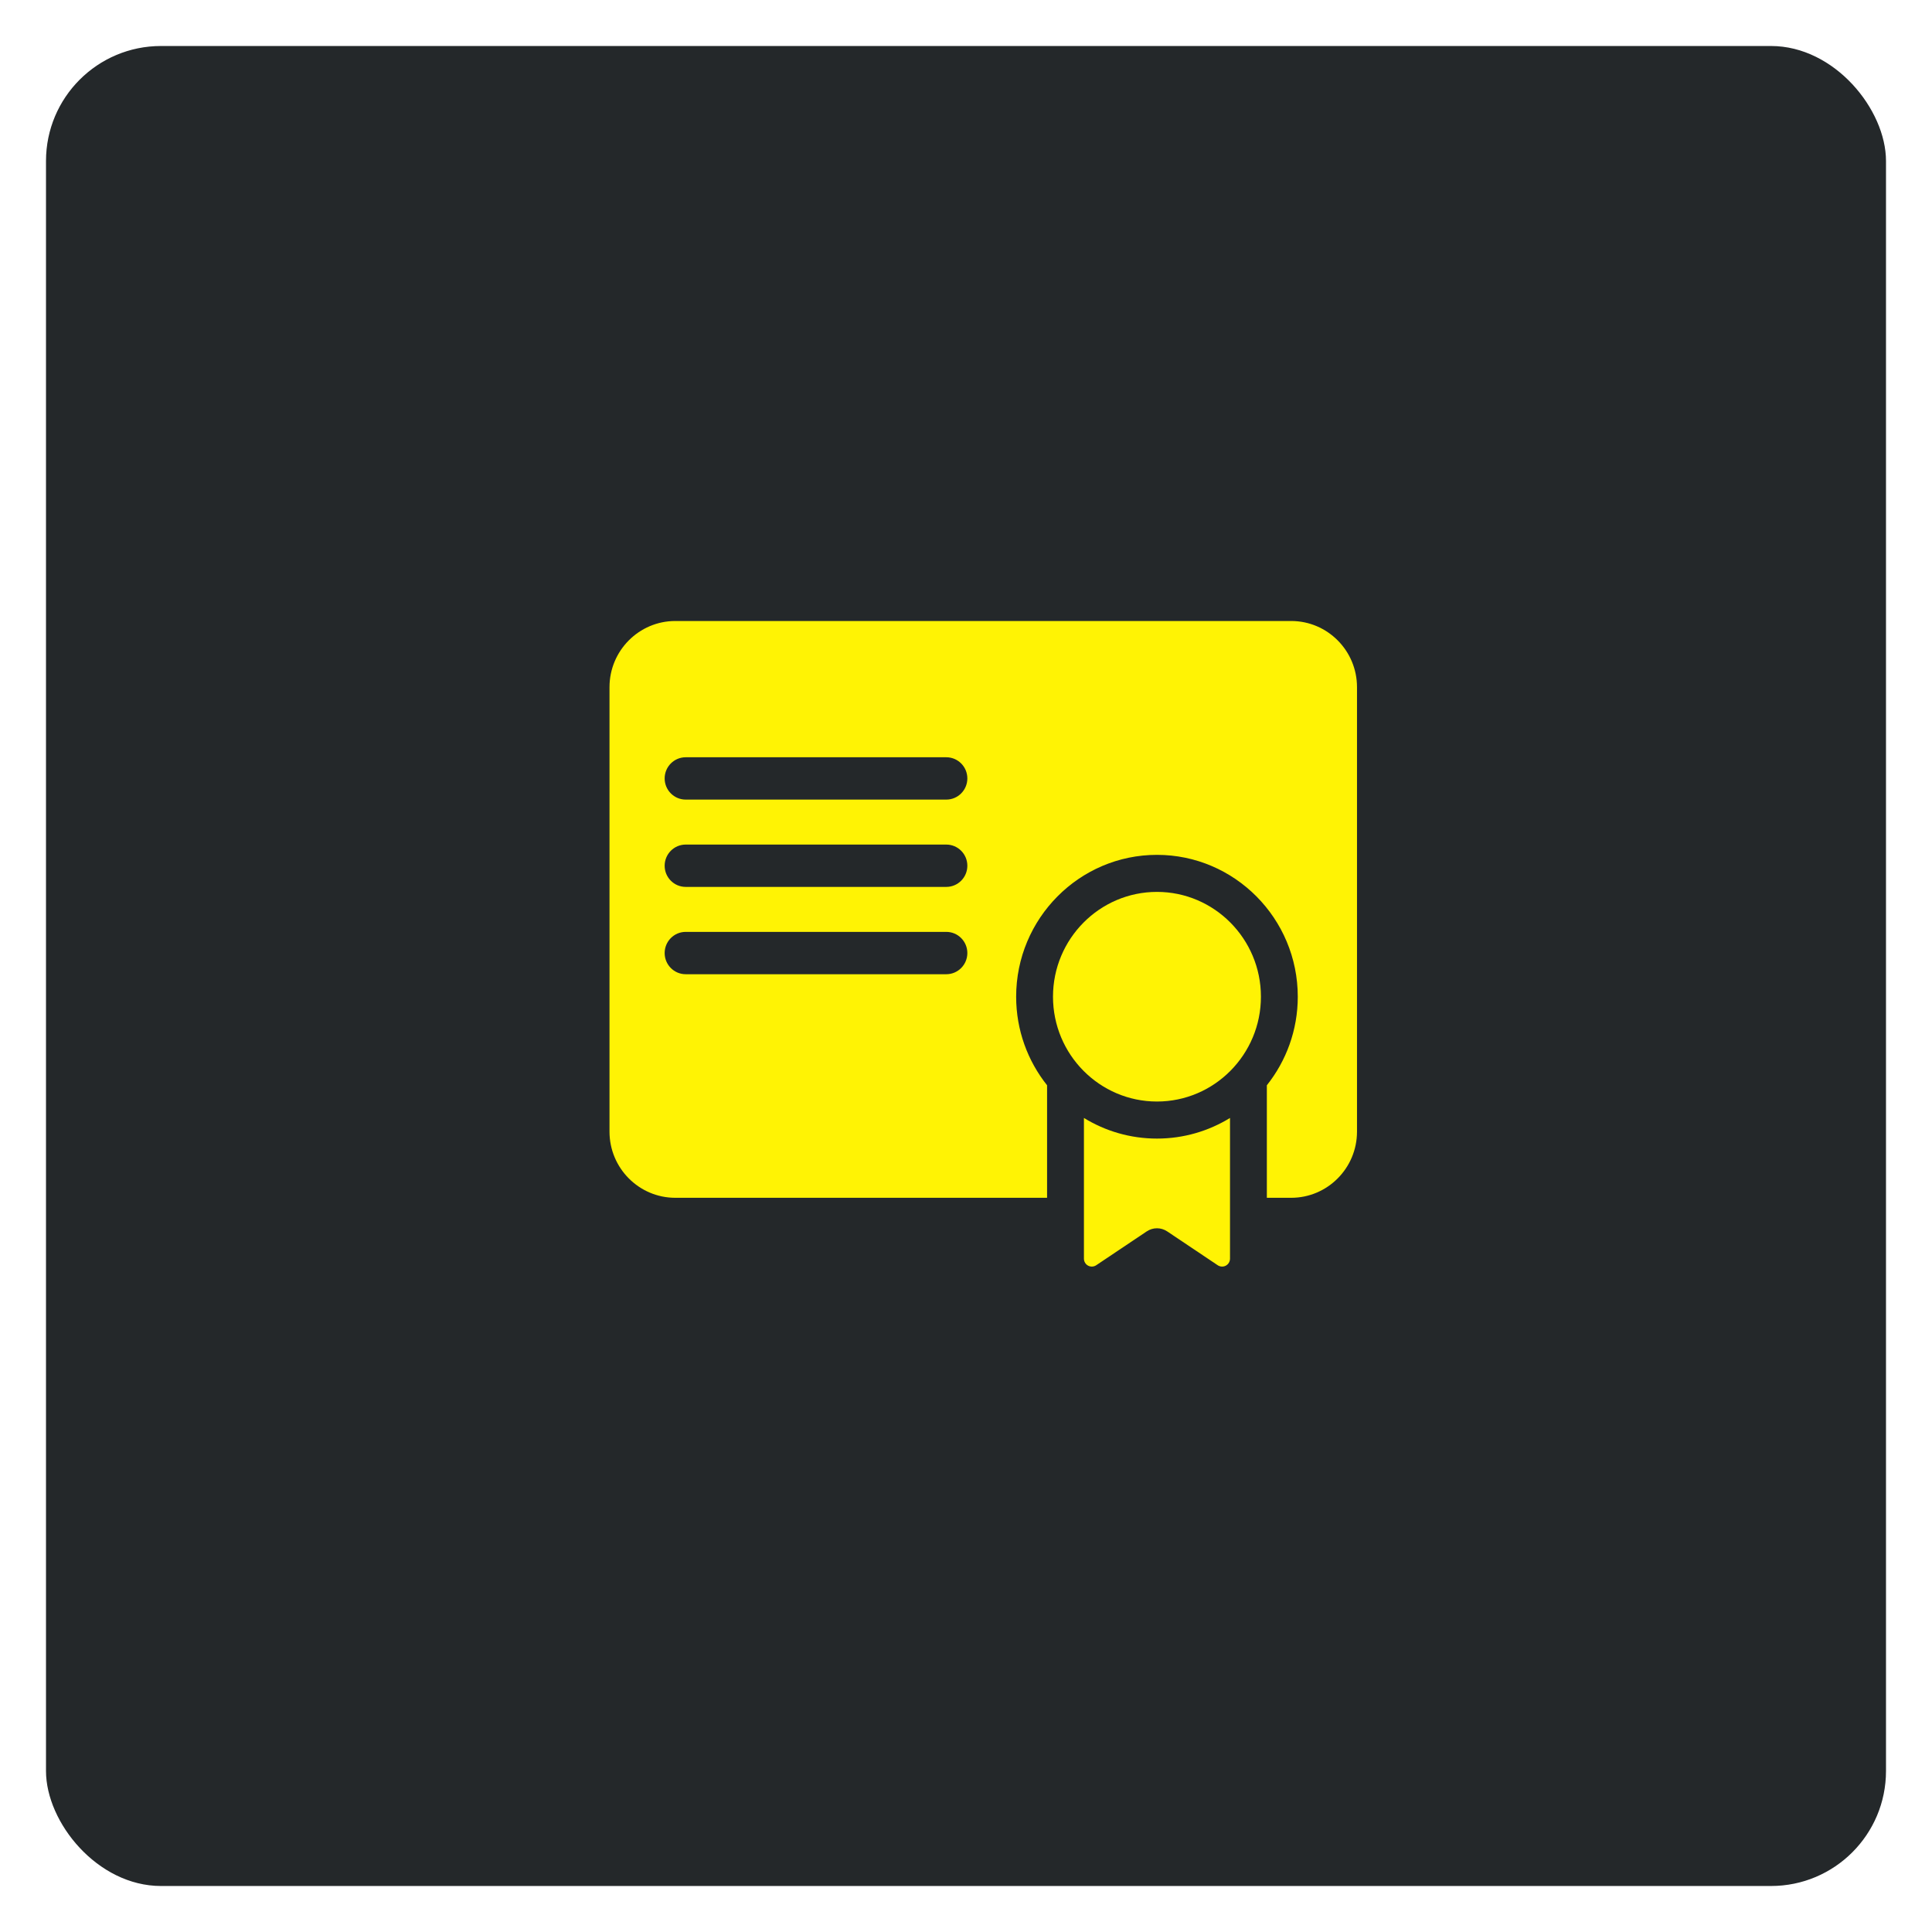
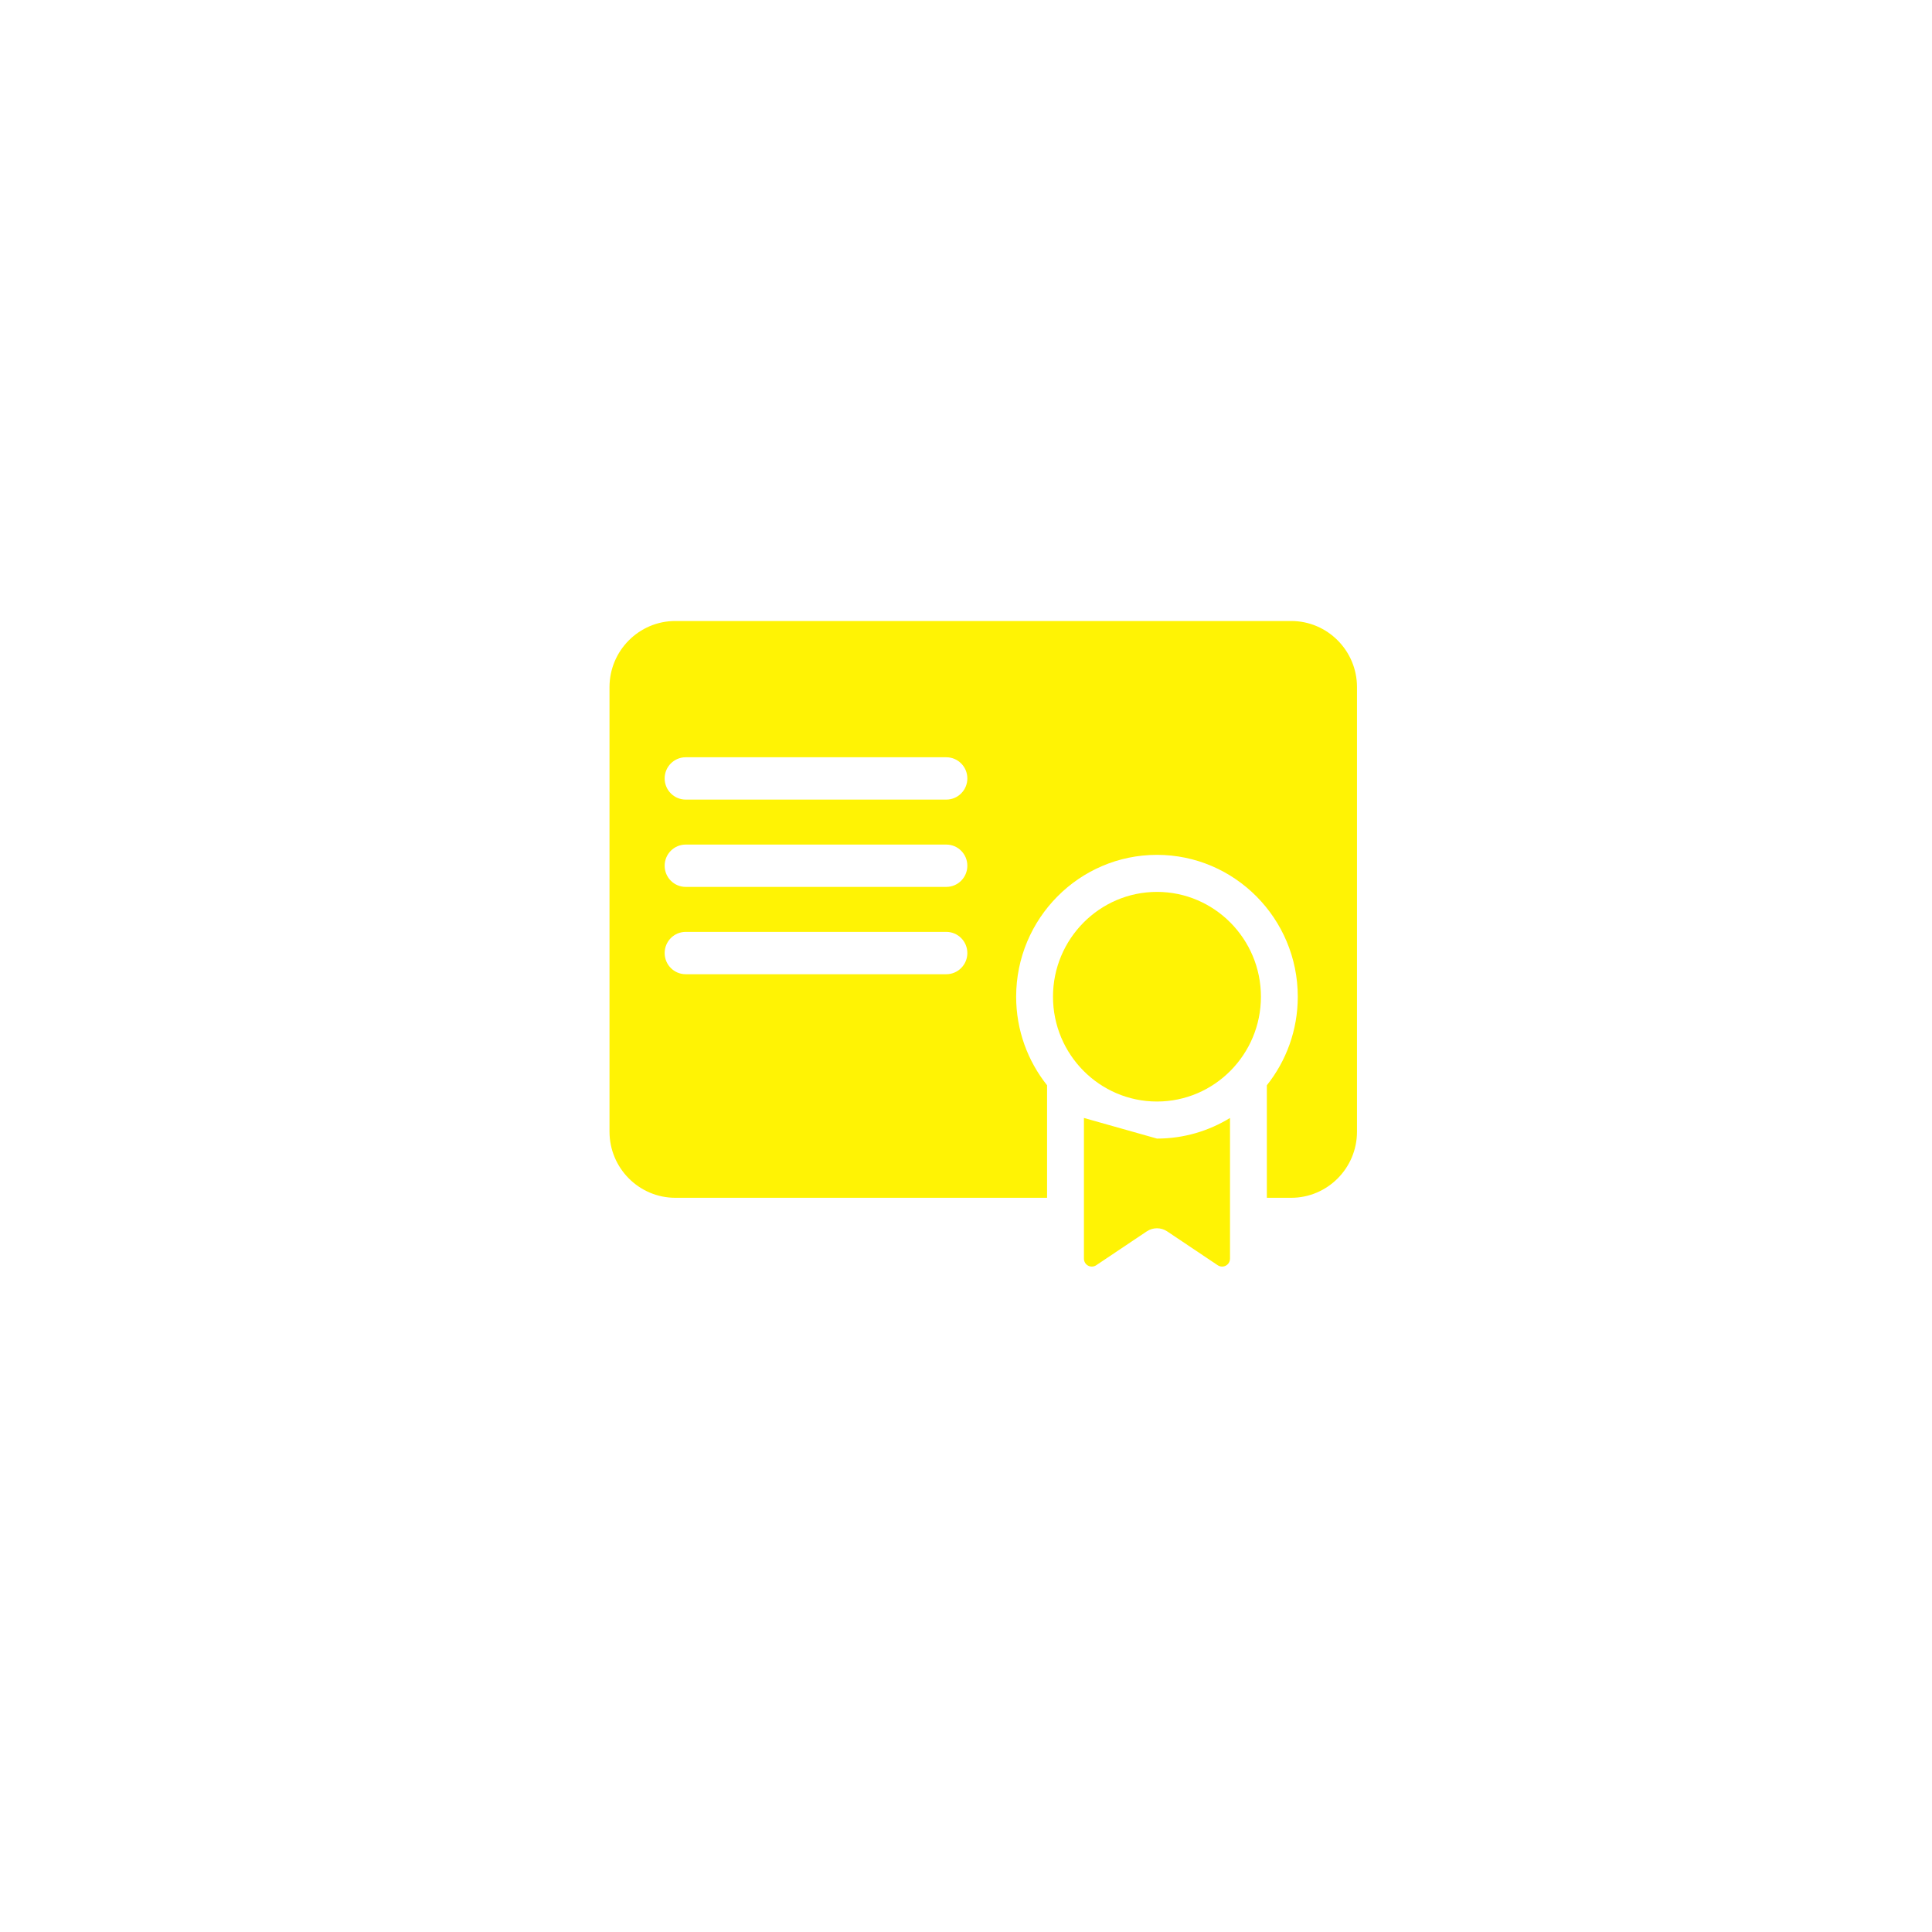
<svg xmlns="http://www.w3.org/2000/svg" width="168" height="168" viewBox="0 0 168 168" fill="none">
  <g filter="url(#filter0_d_263_1353)">
-     <rect x="6" y="2" width="160" height="160" rx="10" fill="#24282A" />
-   </g>
-   <path d="M94.255 97.214V109.448C94.255 109.703 94.394 109.936 94.617 110.057C94.837 110.175 95.115 110.161 95.322 110.022L99.717 107.077C100.256 106.716 100.956 106.716 101.495 107.077L105.89 110.022C106.097 110.161 106.376 110.175 106.594 110.057C106.818 109.936 106.957 109.703 106.957 109.448V97.214C105.104 98.351 102.93 99.007 100.606 99.007C98.282 99.007 96.108 98.351 94.255 97.214Z" fill="#FFF304" />
+     </g>
+   <path d="M94.255 97.214V109.448C94.255 109.703 94.394 109.936 94.617 110.057C94.837 110.175 95.115 110.161 95.322 110.022L99.717 107.077C100.256 106.716 100.956 106.716 101.495 107.077L105.89 110.022C106.097 110.161 106.376 110.175 106.594 110.057C106.818 109.936 106.957 109.703 106.957 109.448V97.214C105.104 98.351 102.93 99.007 100.606 99.007Z" fill="#FFF304" />
  <path d="M112.278 54H58.722C55.567 54 53 56.58 53 59.752V98.404C53 101.575 55.567 104.156 58.722 104.156H91.05V94.371C89.369 92.259 88.361 89.582 88.361 86.671C88.361 79.868 93.854 74.335 100.606 74.335C107.357 74.335 112.85 79.868 112.85 86.671C112.85 89.582 111.842 92.259 110.161 94.371V104.156H112.278C115.433 104.156 118 101.575 118 98.404V59.752C118 56.58 115.433 54 112.278 54ZM82.286 84.715H59.627C58.616 84.715 57.796 83.89 57.796 82.874C57.796 81.858 58.616 81.033 59.627 81.033H82.286C83.297 81.033 84.117 81.858 84.117 82.874C84.117 83.89 83.297 84.715 82.286 84.715ZM82.286 77.122H59.627C58.616 77.122 57.796 76.298 57.796 75.282C57.796 74.265 58.616 73.441 59.627 73.441H82.286C83.297 73.441 84.117 74.265 84.117 75.282C84.117 76.298 83.297 77.122 82.286 77.122ZM82.286 69.53H59.627C58.616 69.53 57.796 68.706 57.796 67.689C57.796 66.673 58.616 65.849 59.627 65.849H82.286C83.297 65.849 84.117 66.673 84.117 67.689C84.117 68.706 83.297 69.53 82.286 69.53Z" fill="#FFF304" />
  <path d="M100.606 77.556C95.621 77.556 91.565 81.645 91.565 86.67C91.565 91.697 95.621 95.785 100.606 95.785C105.59 95.785 109.646 91.697 109.646 86.67C109.646 81.645 105.59 77.556 100.606 77.556Z" fill="#FFF304" />
  <defs>
    <filter id="filter0_d_263_1353" x="0" y="0" width="168" height="168" filterUnits="userSpaceOnUse" color-interpolation-filters="sRGB">
      <feFlood flood-opacity="0" result="BackgroundImageFix" />
      <feColorMatrix in="SourceAlpha" type="matrix" values="0 0 0 0 0 0 0 0 0 0 0 0 0 0 0 0 0 0 127 0" result="hardAlpha" />
      <feOffset dx="-2" dy="2" />
      <feGaussianBlur stdDeviation="2" />
      <feComposite in2="hardAlpha" operator="out" />
      <feColorMatrix type="matrix" values="0 0 0 0 0 0 0 0 0 0 0 0 0 0 0 0 0 0 0.25 0" />
      <feBlend mode="normal" in2="BackgroundImageFix" result="effect1_dropShadow_263_1353" />
      <feBlend mode="normal" in="SourceGraphic" in2="effect1_dropShadow_263_1353" result="shape" />
    </filter>
  </defs>
</svg>